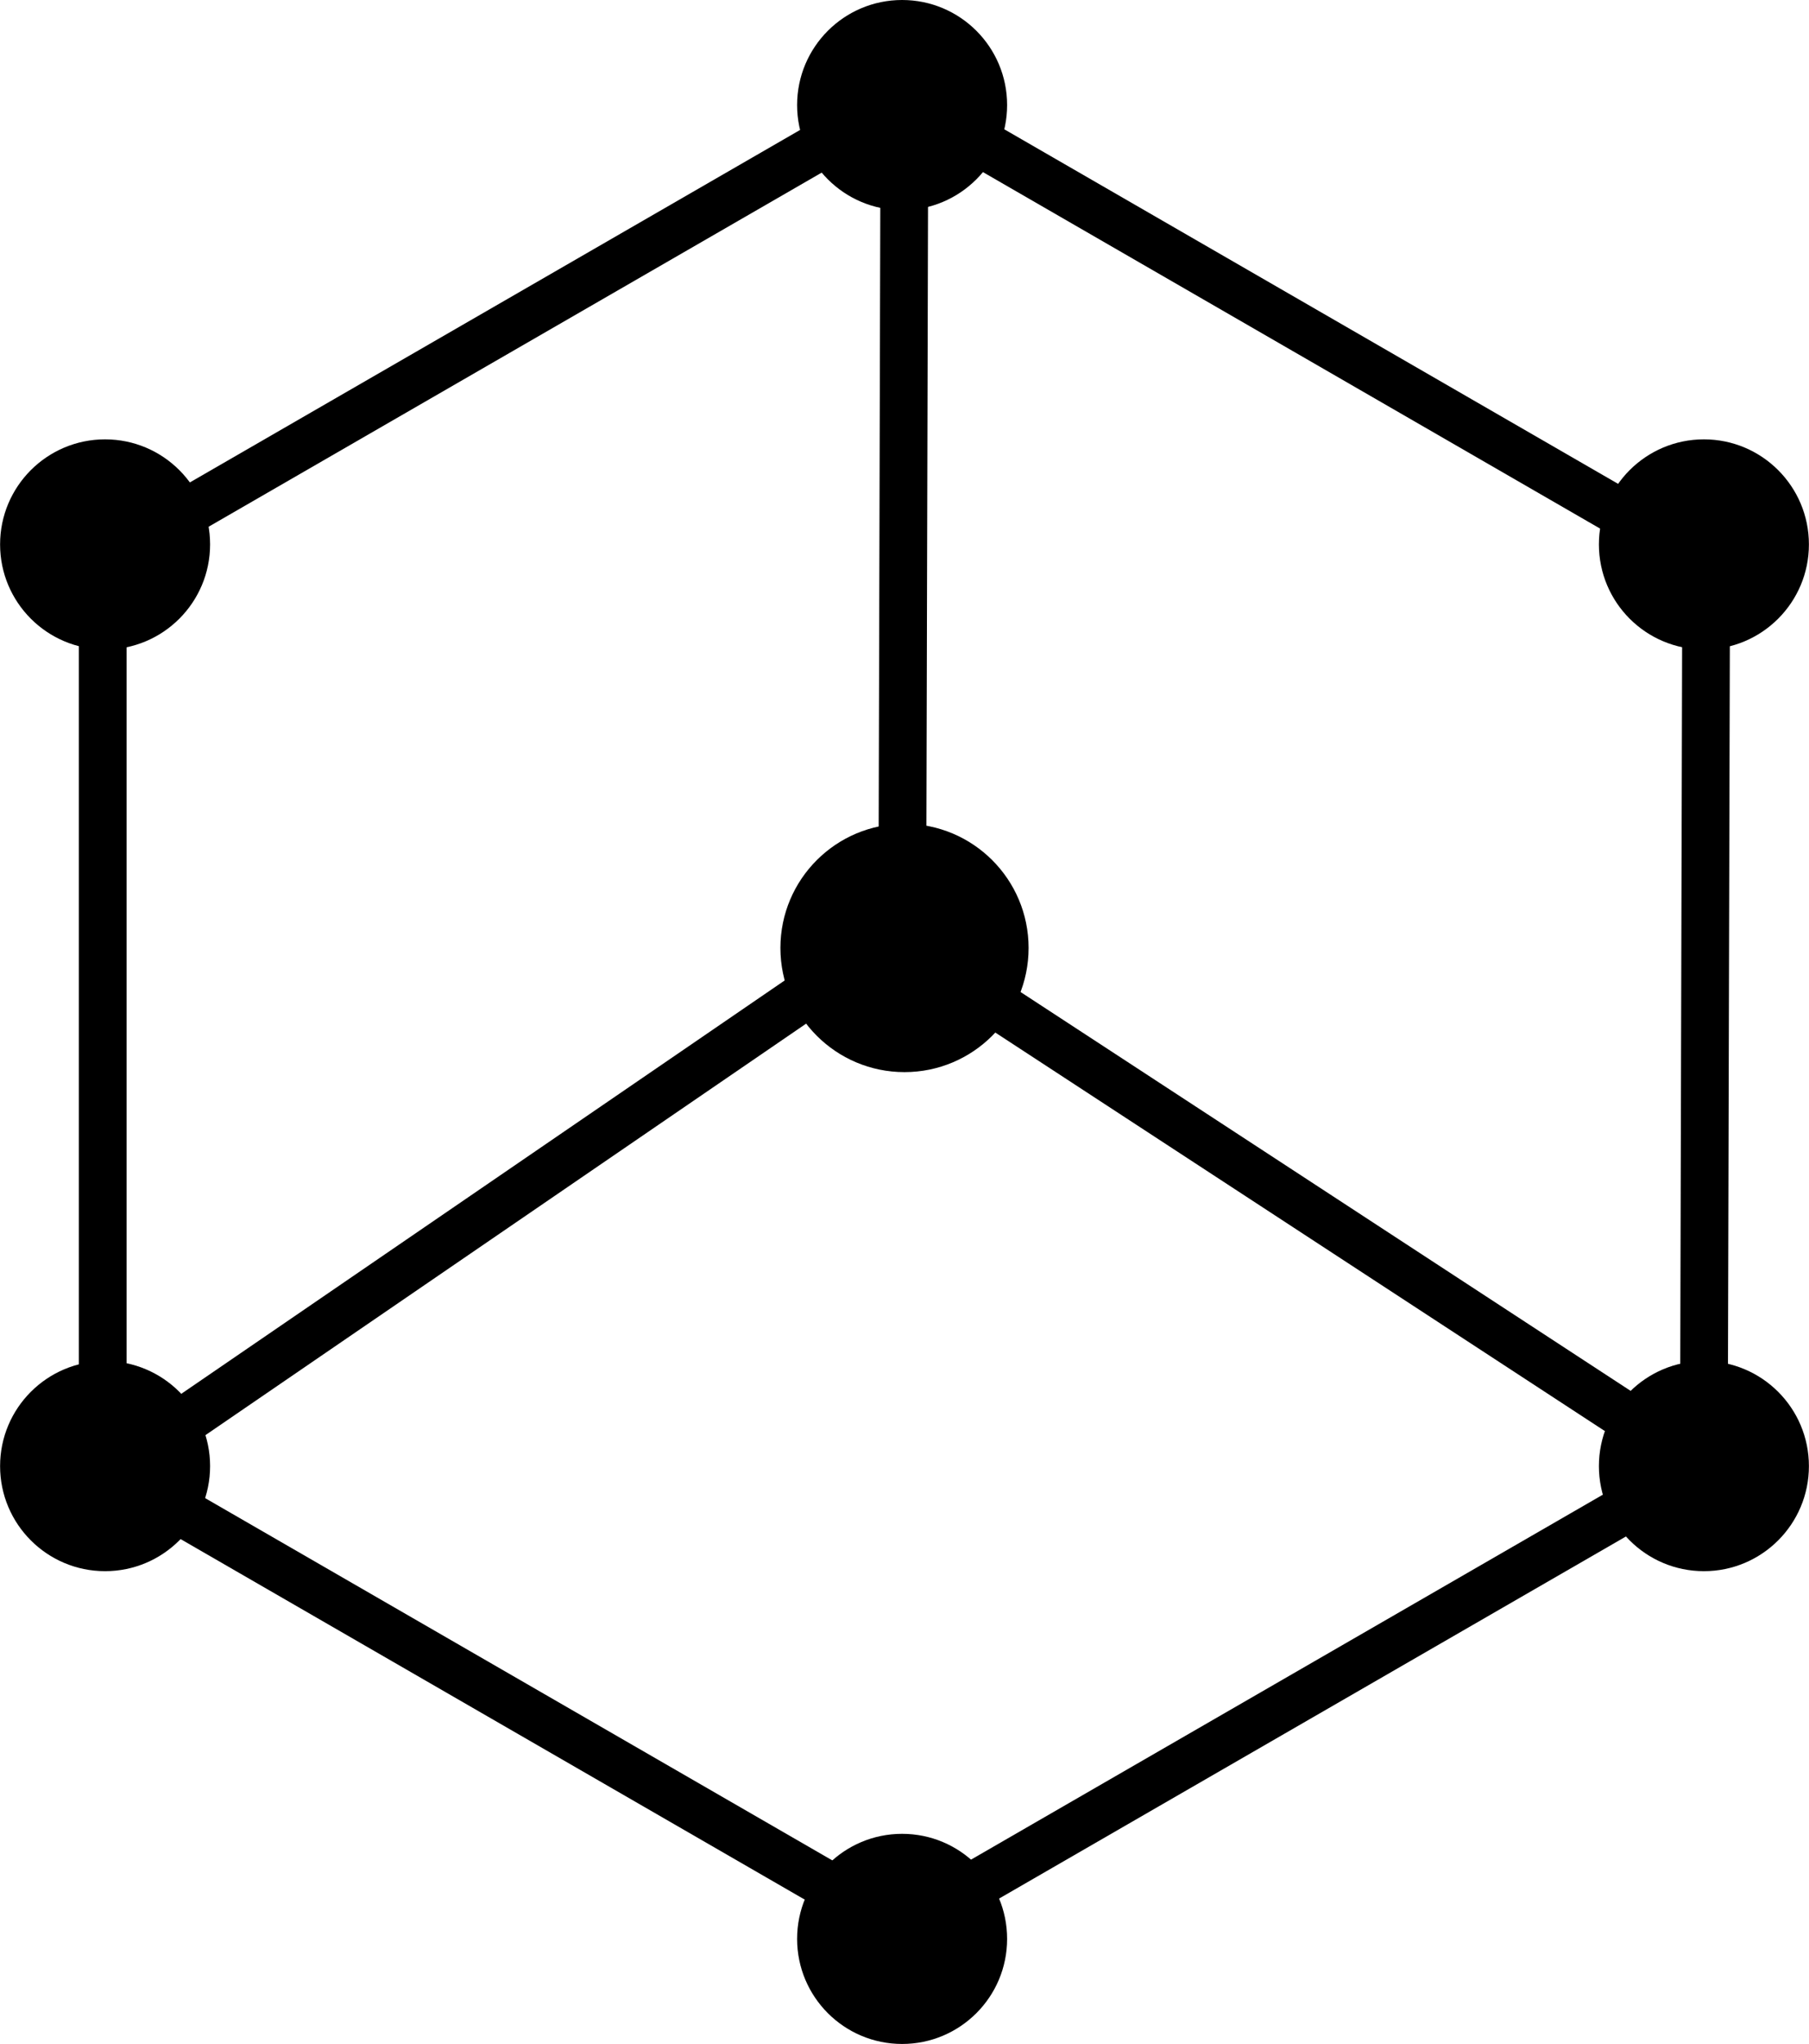
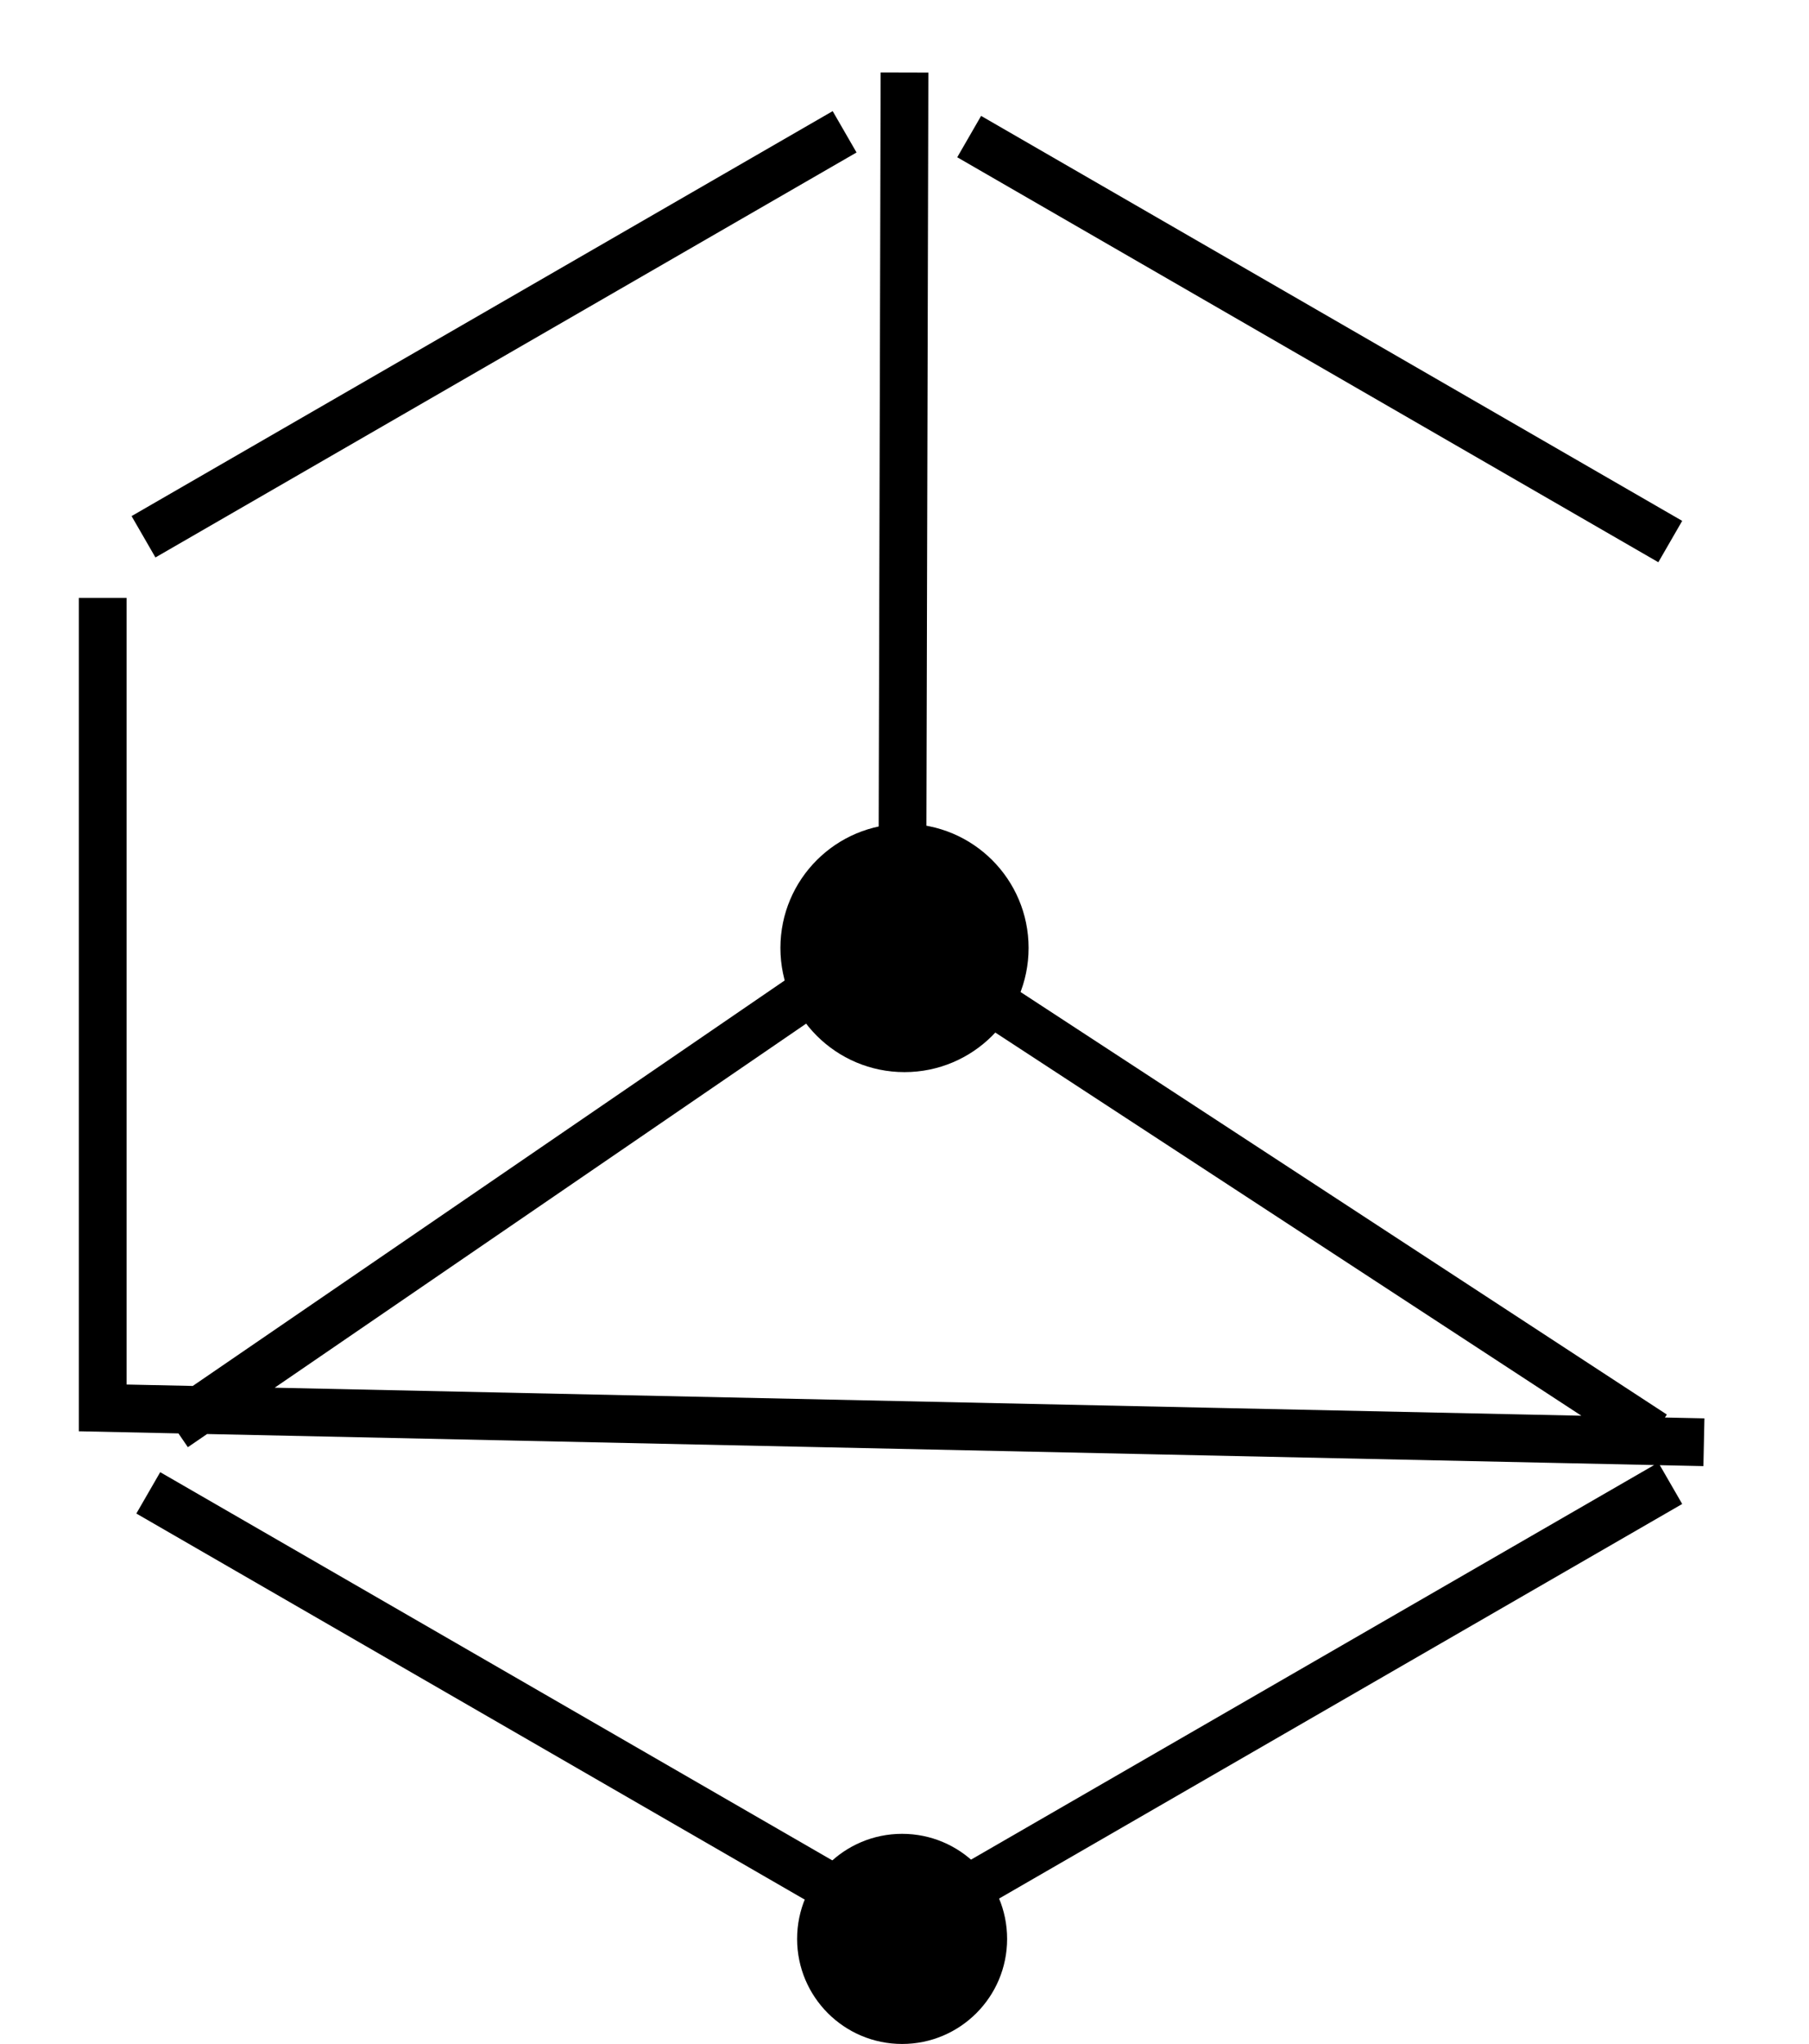
<svg xmlns="http://www.w3.org/2000/svg" data-name="Layer 1" viewBox="0 0 379 428" width="2214" height="2500">
  <title>bix</title>
  <circle cx="189.5" cy="198.5" r="26" />
-   <circle cx="22" cy="114" r="22" />
-   <circle cx="22" cy="307" r="22" />
-   <circle cx="189" cy="22" r="22" />
-   <circle cx="357" cy="114" r="22" />
-   <circle cx="357" cy="307" r="22" />
  <circle cx="189" cy="406" r="22" />
-   <path fill="none" stroke="#000" stroke-miterlimit="10" stroke-width="10" d="M21.5 125.19v169.62M357.5 109.19L357 302M189.5 15.19L189 208M176.48 203.09L36.52 298.91M176.95 27.6l-146.9 84.8M177.95 397.4l-146.9-84.8M346.5 300.39l-142-92.78M349.95 113.4l-146.9-84.8M349.95 310.6l-146.9 84.8" />
+   <path fill="none" stroke="#000" stroke-miterlimit="10" stroke-width="10" d="M21.5 125.19v169.62L357 302M189.5 15.19L189 208M176.48 203.09L36.52 298.91M176.95 27.6l-146.9 84.8M177.95 397.4l-146.9-84.8M346.5 300.39l-142-92.78M349.95 113.4l-146.9-84.8M349.95 310.6l-146.9 84.8" />
</svg>